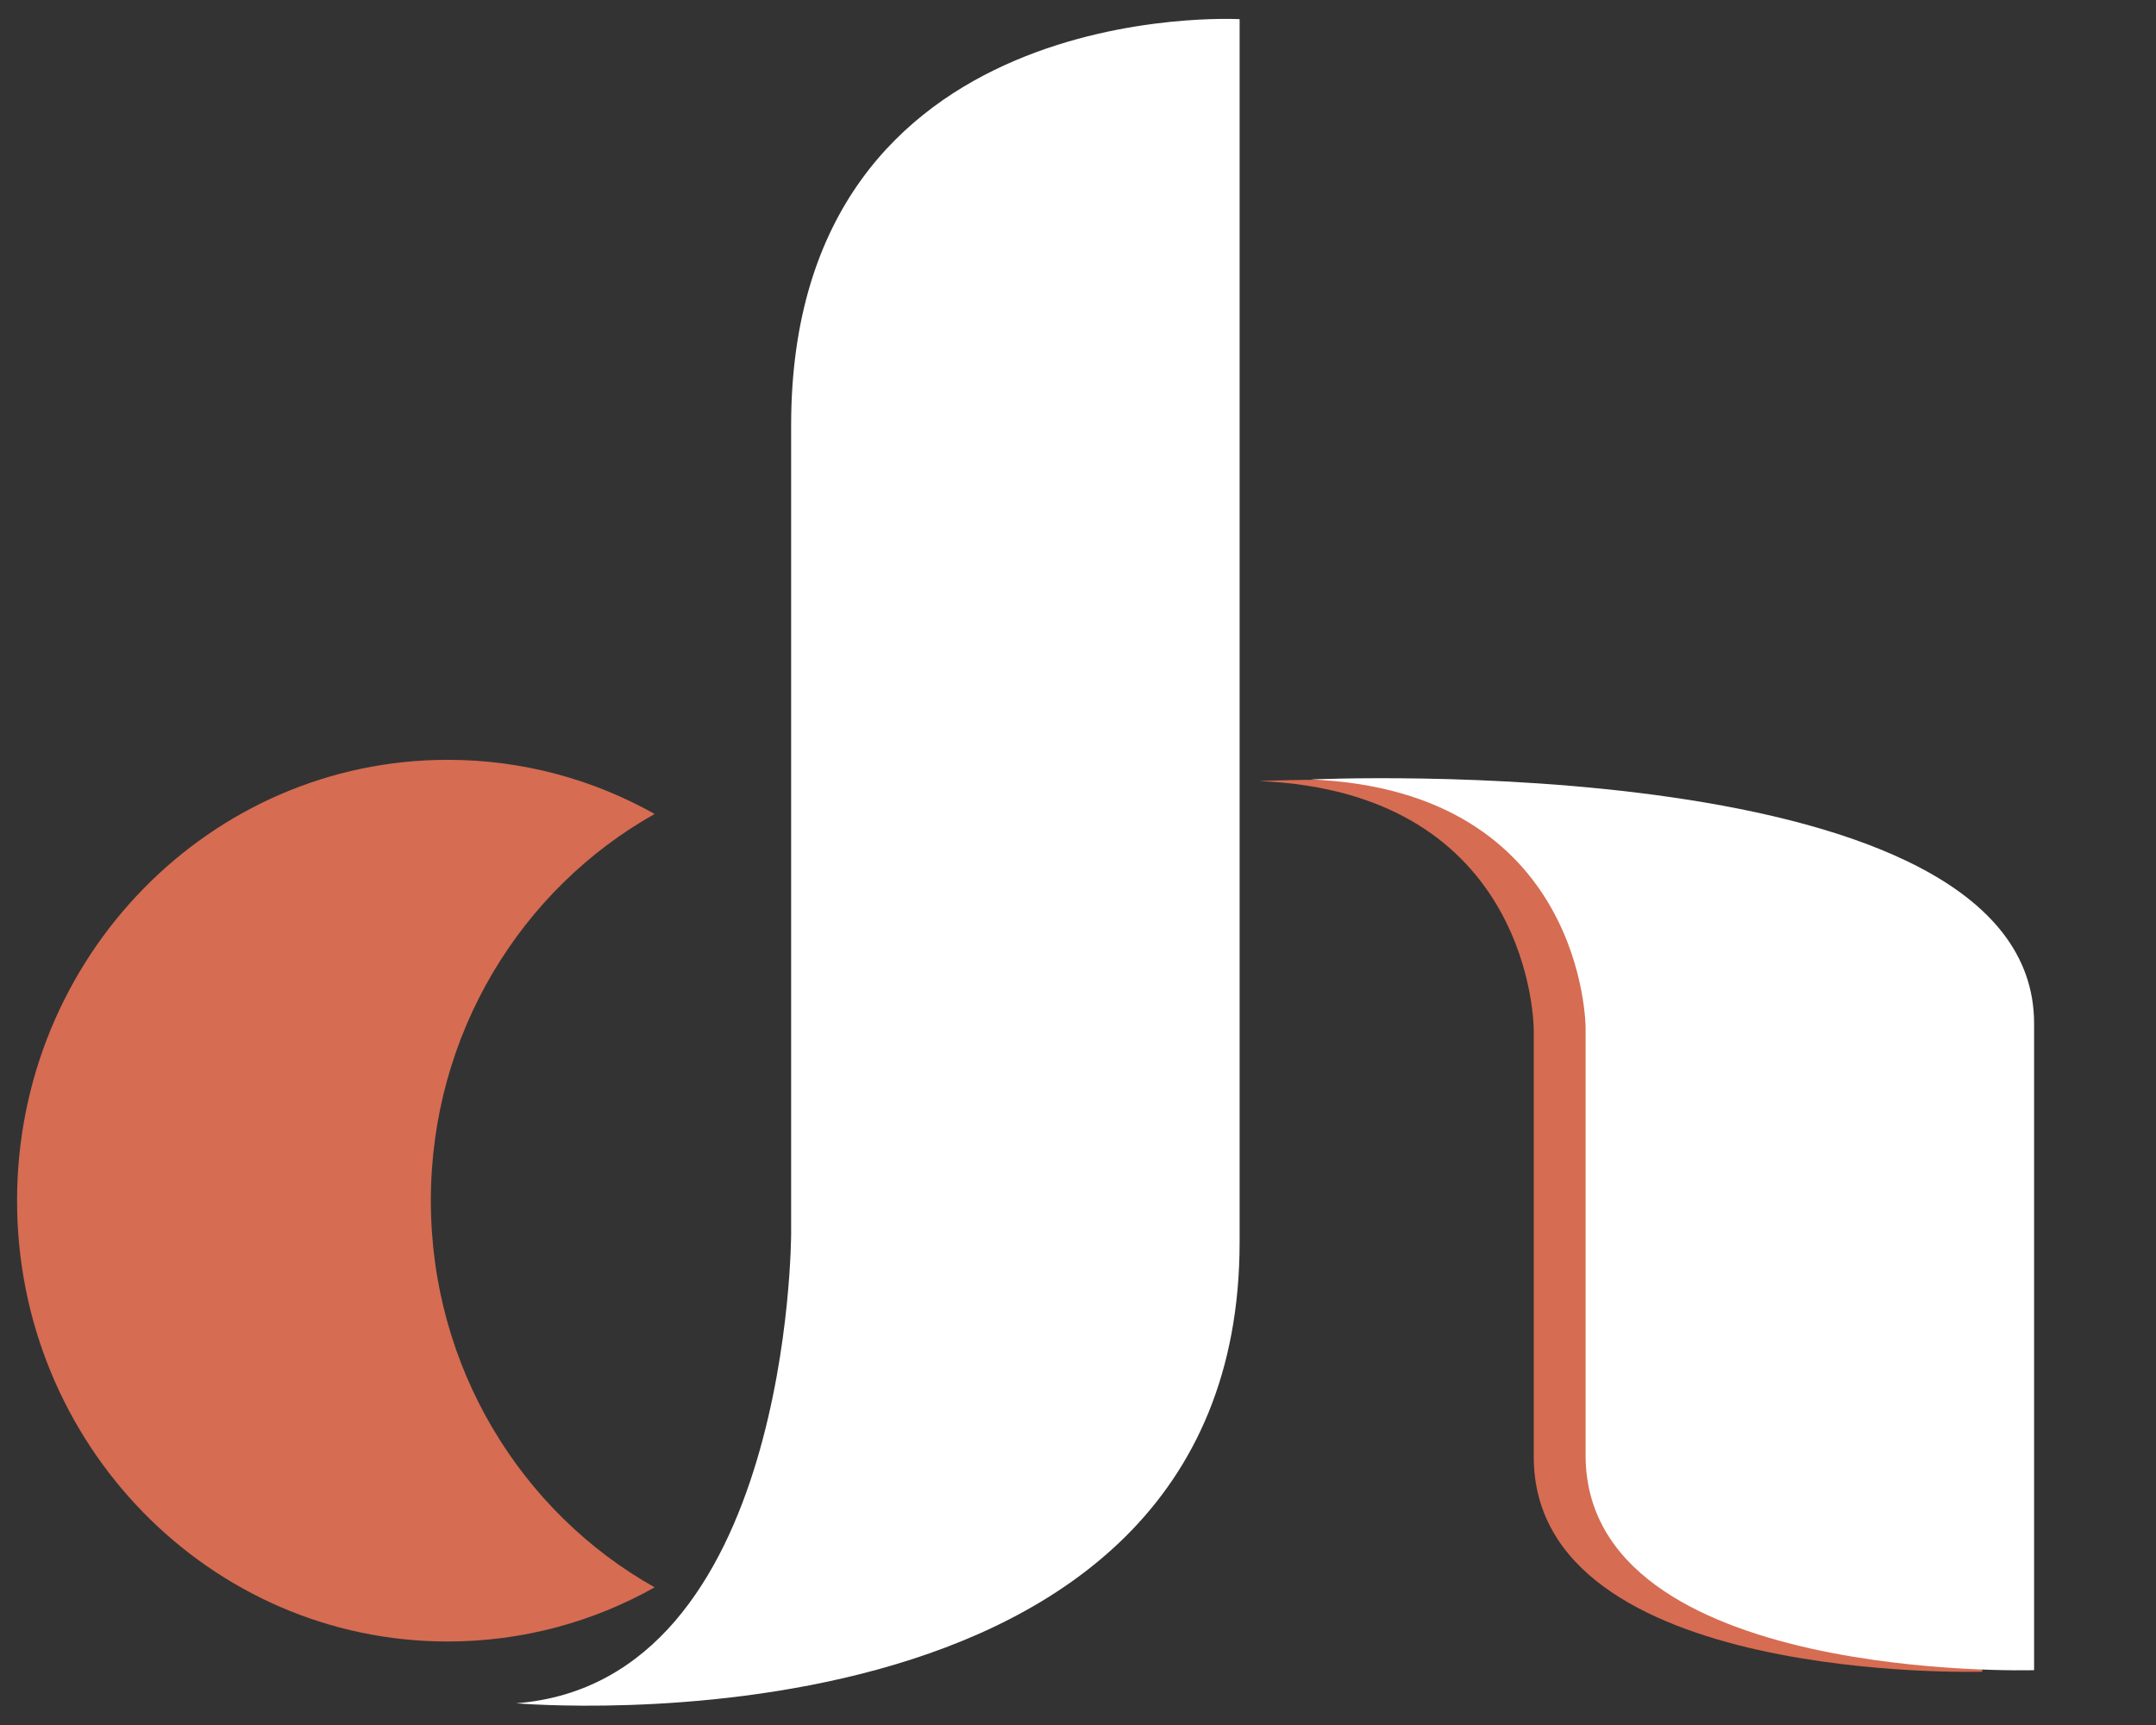
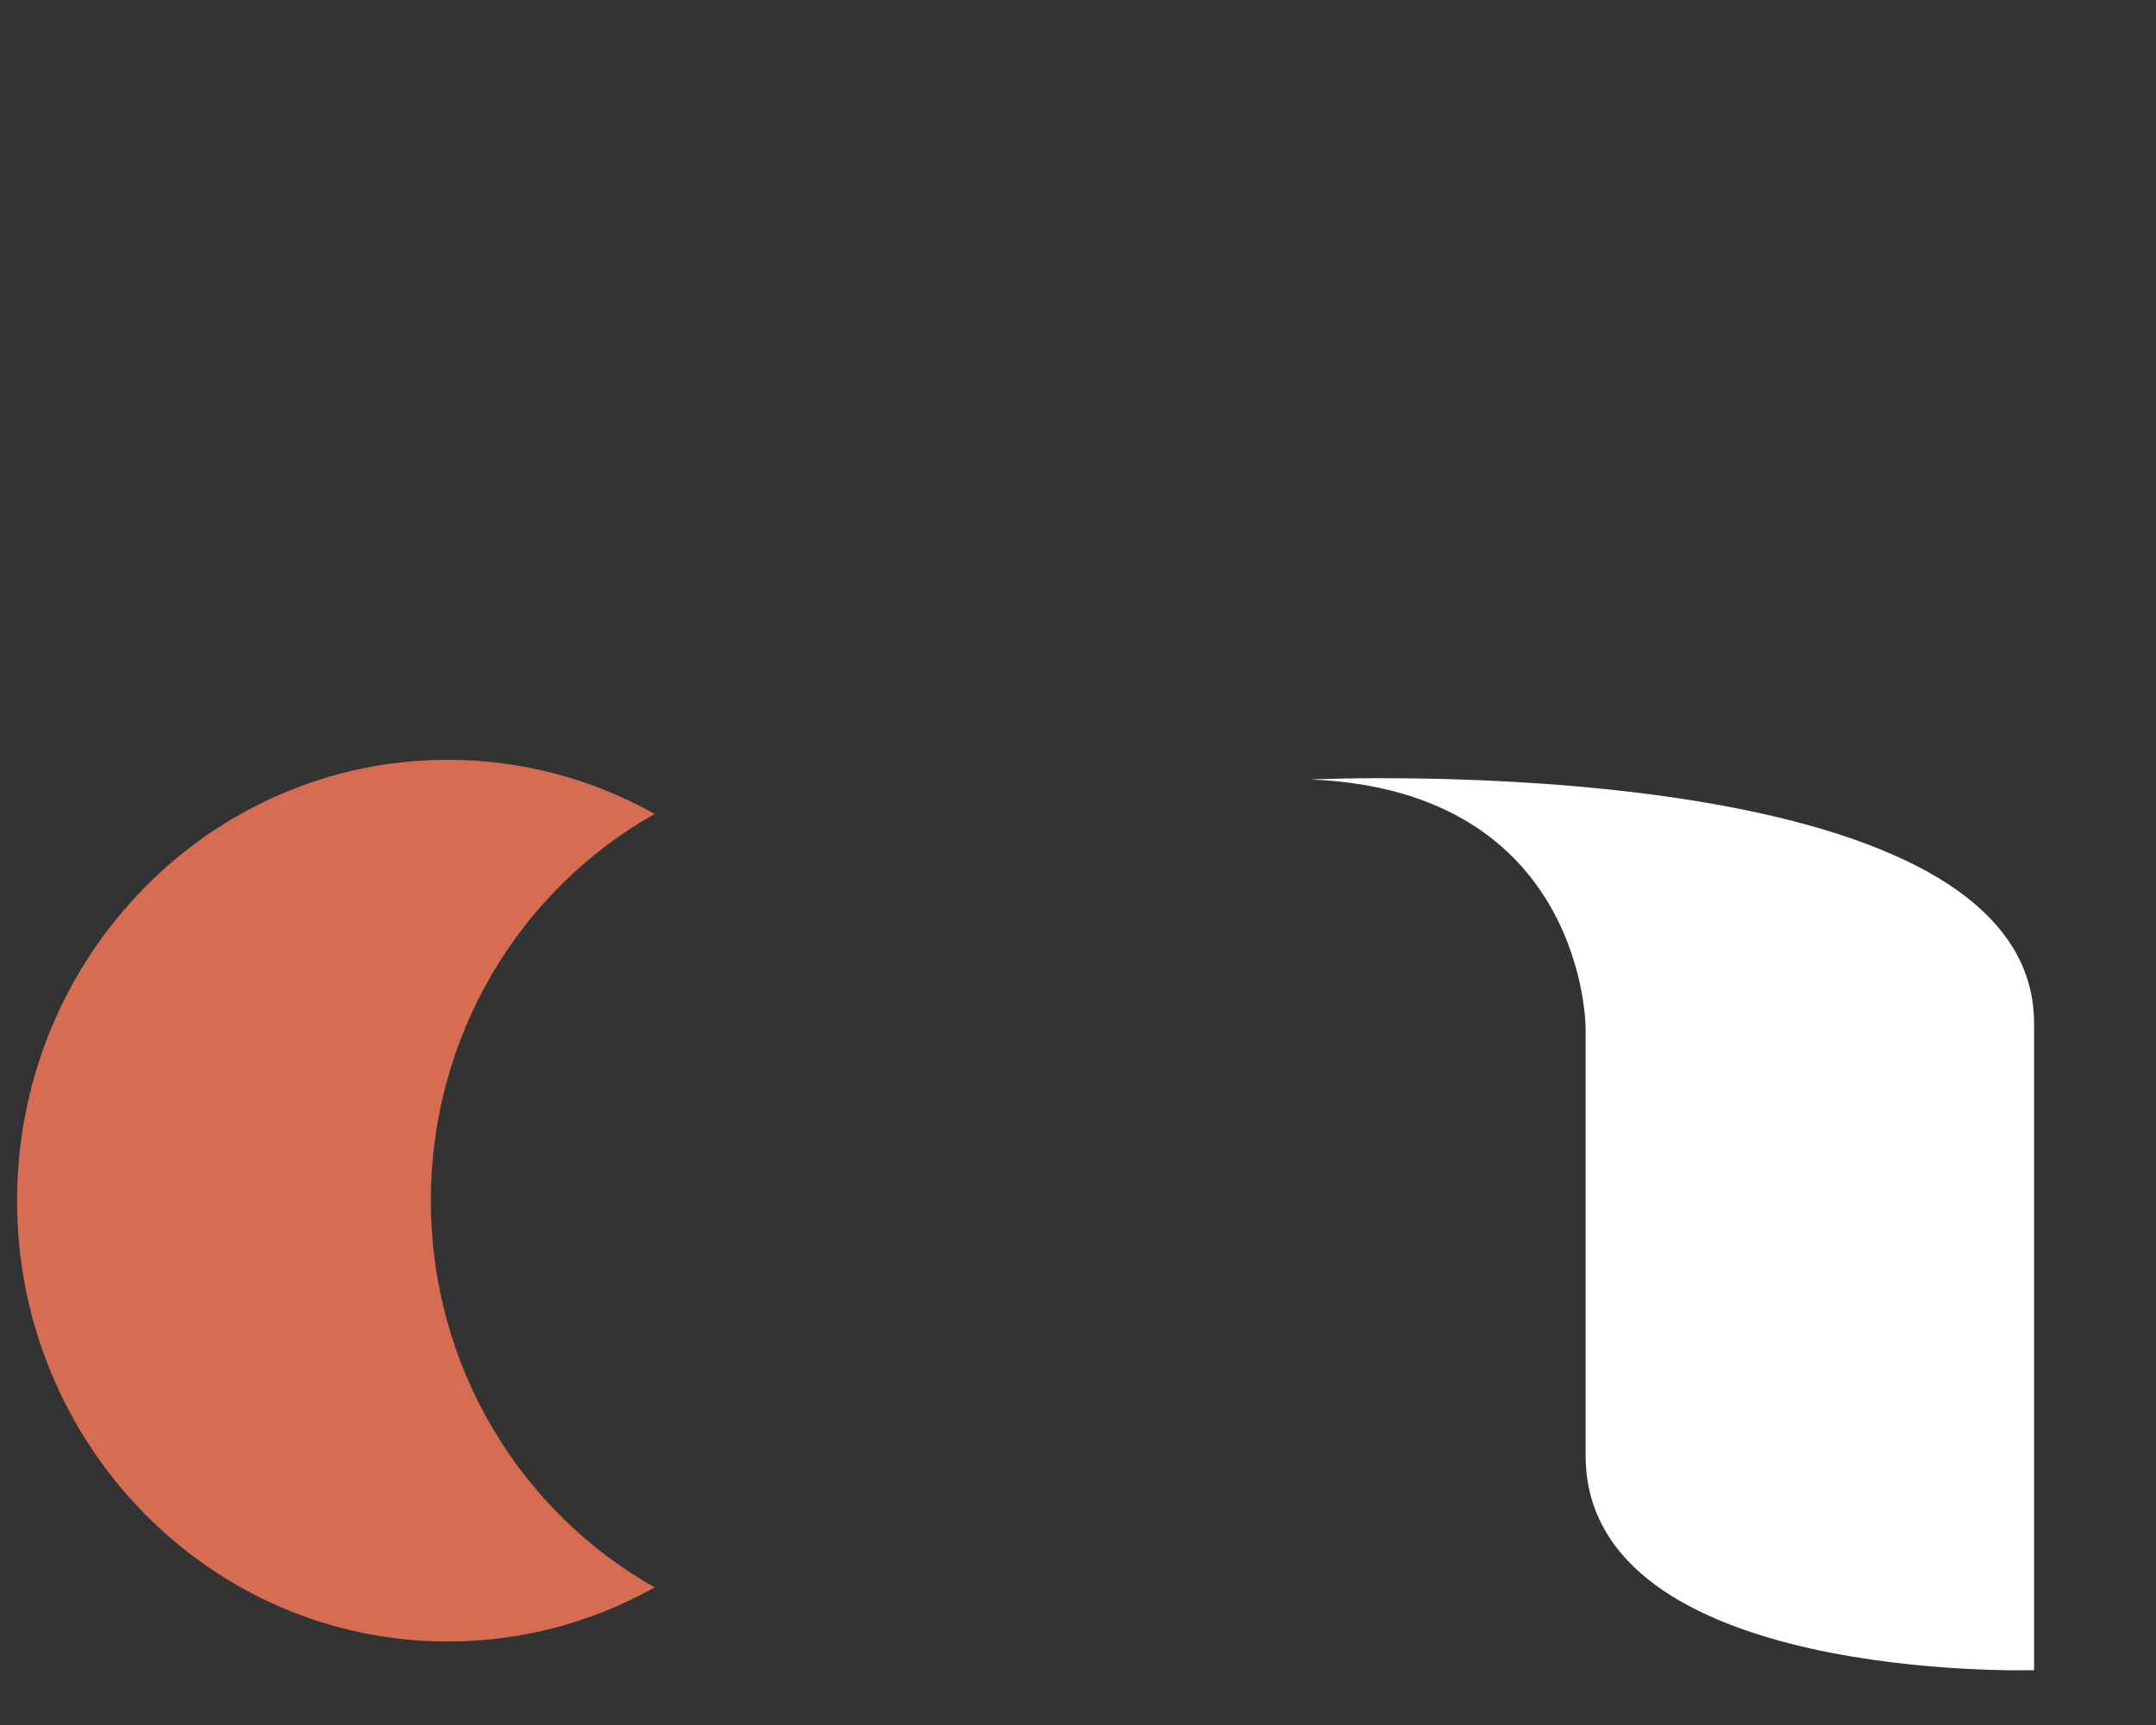
<svg xmlns="http://www.w3.org/2000/svg" width="100%" height="100%" viewBox="0 0 250 200" version="1.1" xml:space="preserve" style="fill-rule:evenodd;clip-rule:evenodd;stroke-linejoin:round;stroke-miterlimit:2;">
  <rect x="0" y="0" width="250" height="200" fill="#333333" stroke="none" />
  <g transform="matrix(0.752,0,0,0.752,49.959,139.207)">
    <path d="M0,0C0,-25.703 13.945,-48.069 34.511,-59.62C25.042,-64.937 14.172,-67.968 2.608,-67.968C-34.069,-67.968 -63.804,-37.538 -63.804,0C-63.804,37.534 -34.069,67.968 2.608,67.968C14.172,67.968 25.042,64.938 34.511,59.619C13.945,48.067 0,25.701 0,0" style="fill:rgb(214,108,82);fill-rule:nonzero;" />
  </g>
  <g transform="matrix(0.752,0,0,0.752,91.736,154.799)">
-     <path d="M0,-140.265L0,-15.657C0,-15.657 0,53.497 -42.406,56.76C-42.406,56.76 69.154,66.545 69.154,-14.352L69.154,-202.895C69.154,-202.895 0,-206.81 0,-140.265" style="fill:white;fill-rule:nonzero;" />
-   </g>
+     </g>
  <g transform="matrix(0.752,0,0,0.752,177.847,113.128)">
-     <path d="M0,74.183L0,8.281C0,8.281 0,-28.294 -42.406,-30.019C-42.406,-30.019 69.154,-35.194 69.154,7.59L69.154,107.306C69.154,107.306 0,109.377 0,74.183" style="fill:rgb(214,108,82);fill-rule:nonzero;" />
-   </g>
+     </g>
  <g transform="matrix(0.752,0,0,0.752,183.86,112.948)">
    <path d="M0,74.183L0,8.281C0,8.281 0,-28.294 -42.406,-30.019C-42.406,-30.019 69.154,-35.194 69.154,7.59L69.154,107.306C69.154,107.306 0,109.377 0,74.183" style="fill:white;fill-rule:nonzero;" />
  </g>
</svg>